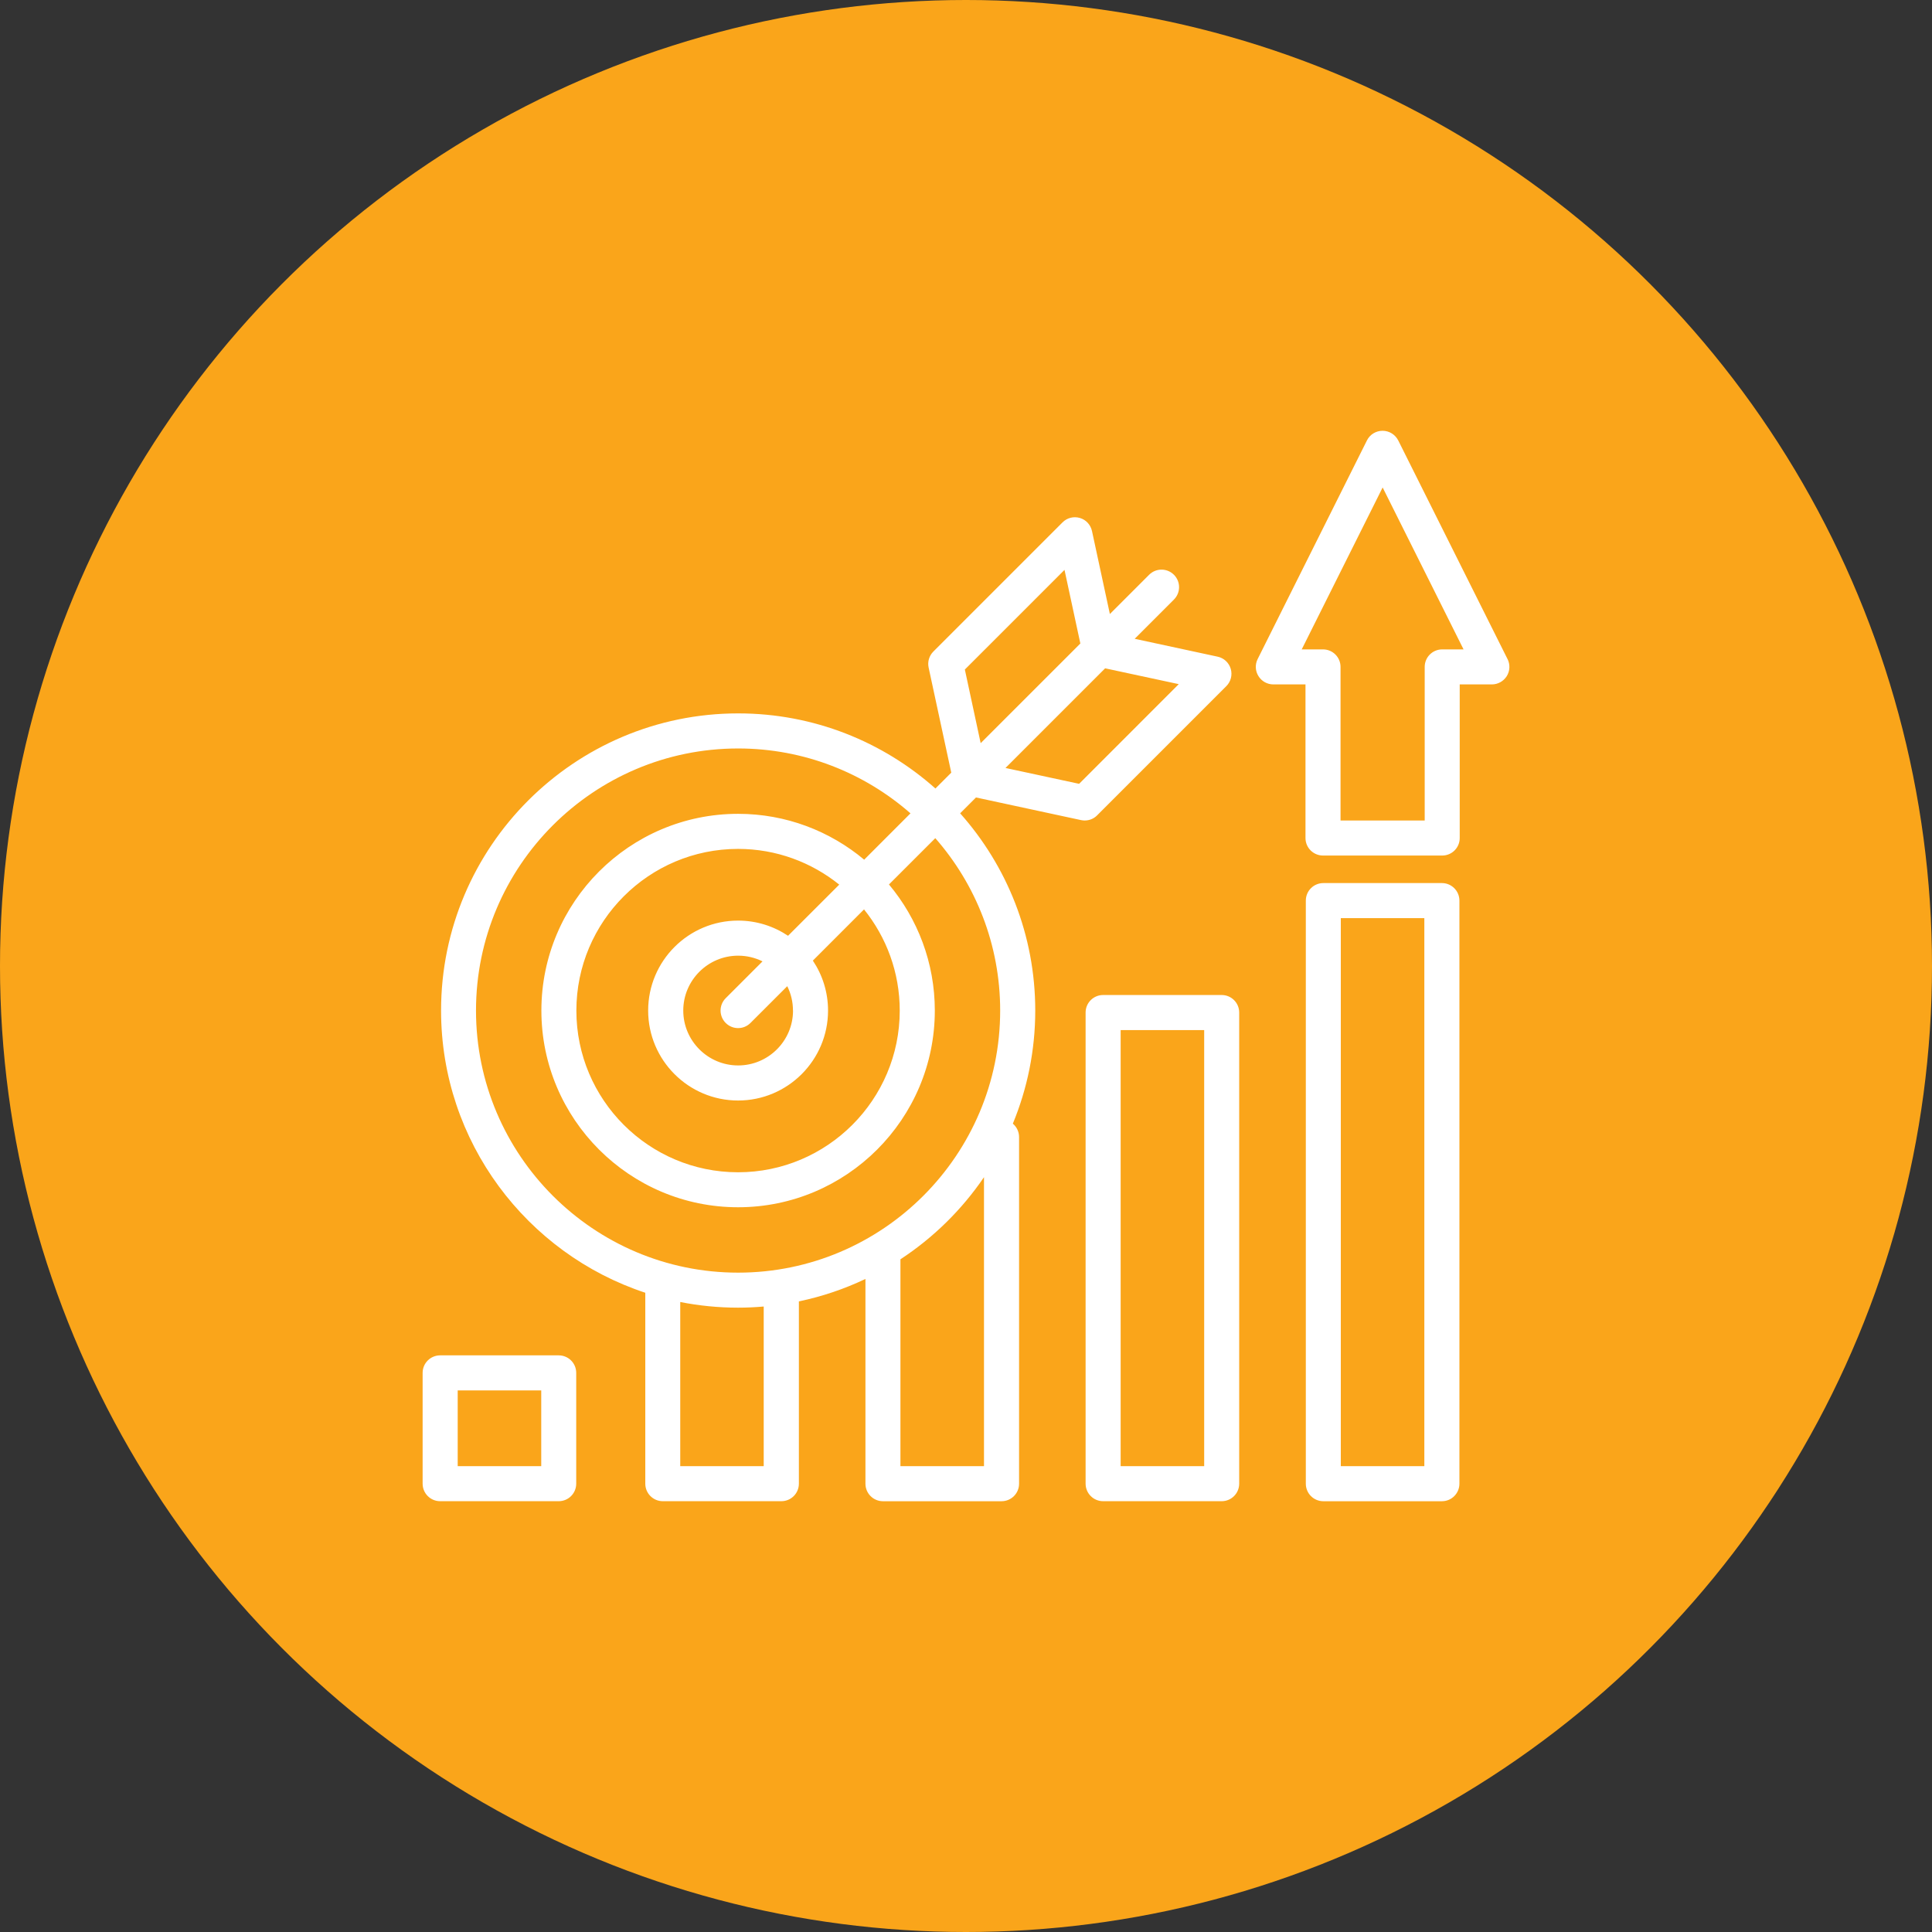
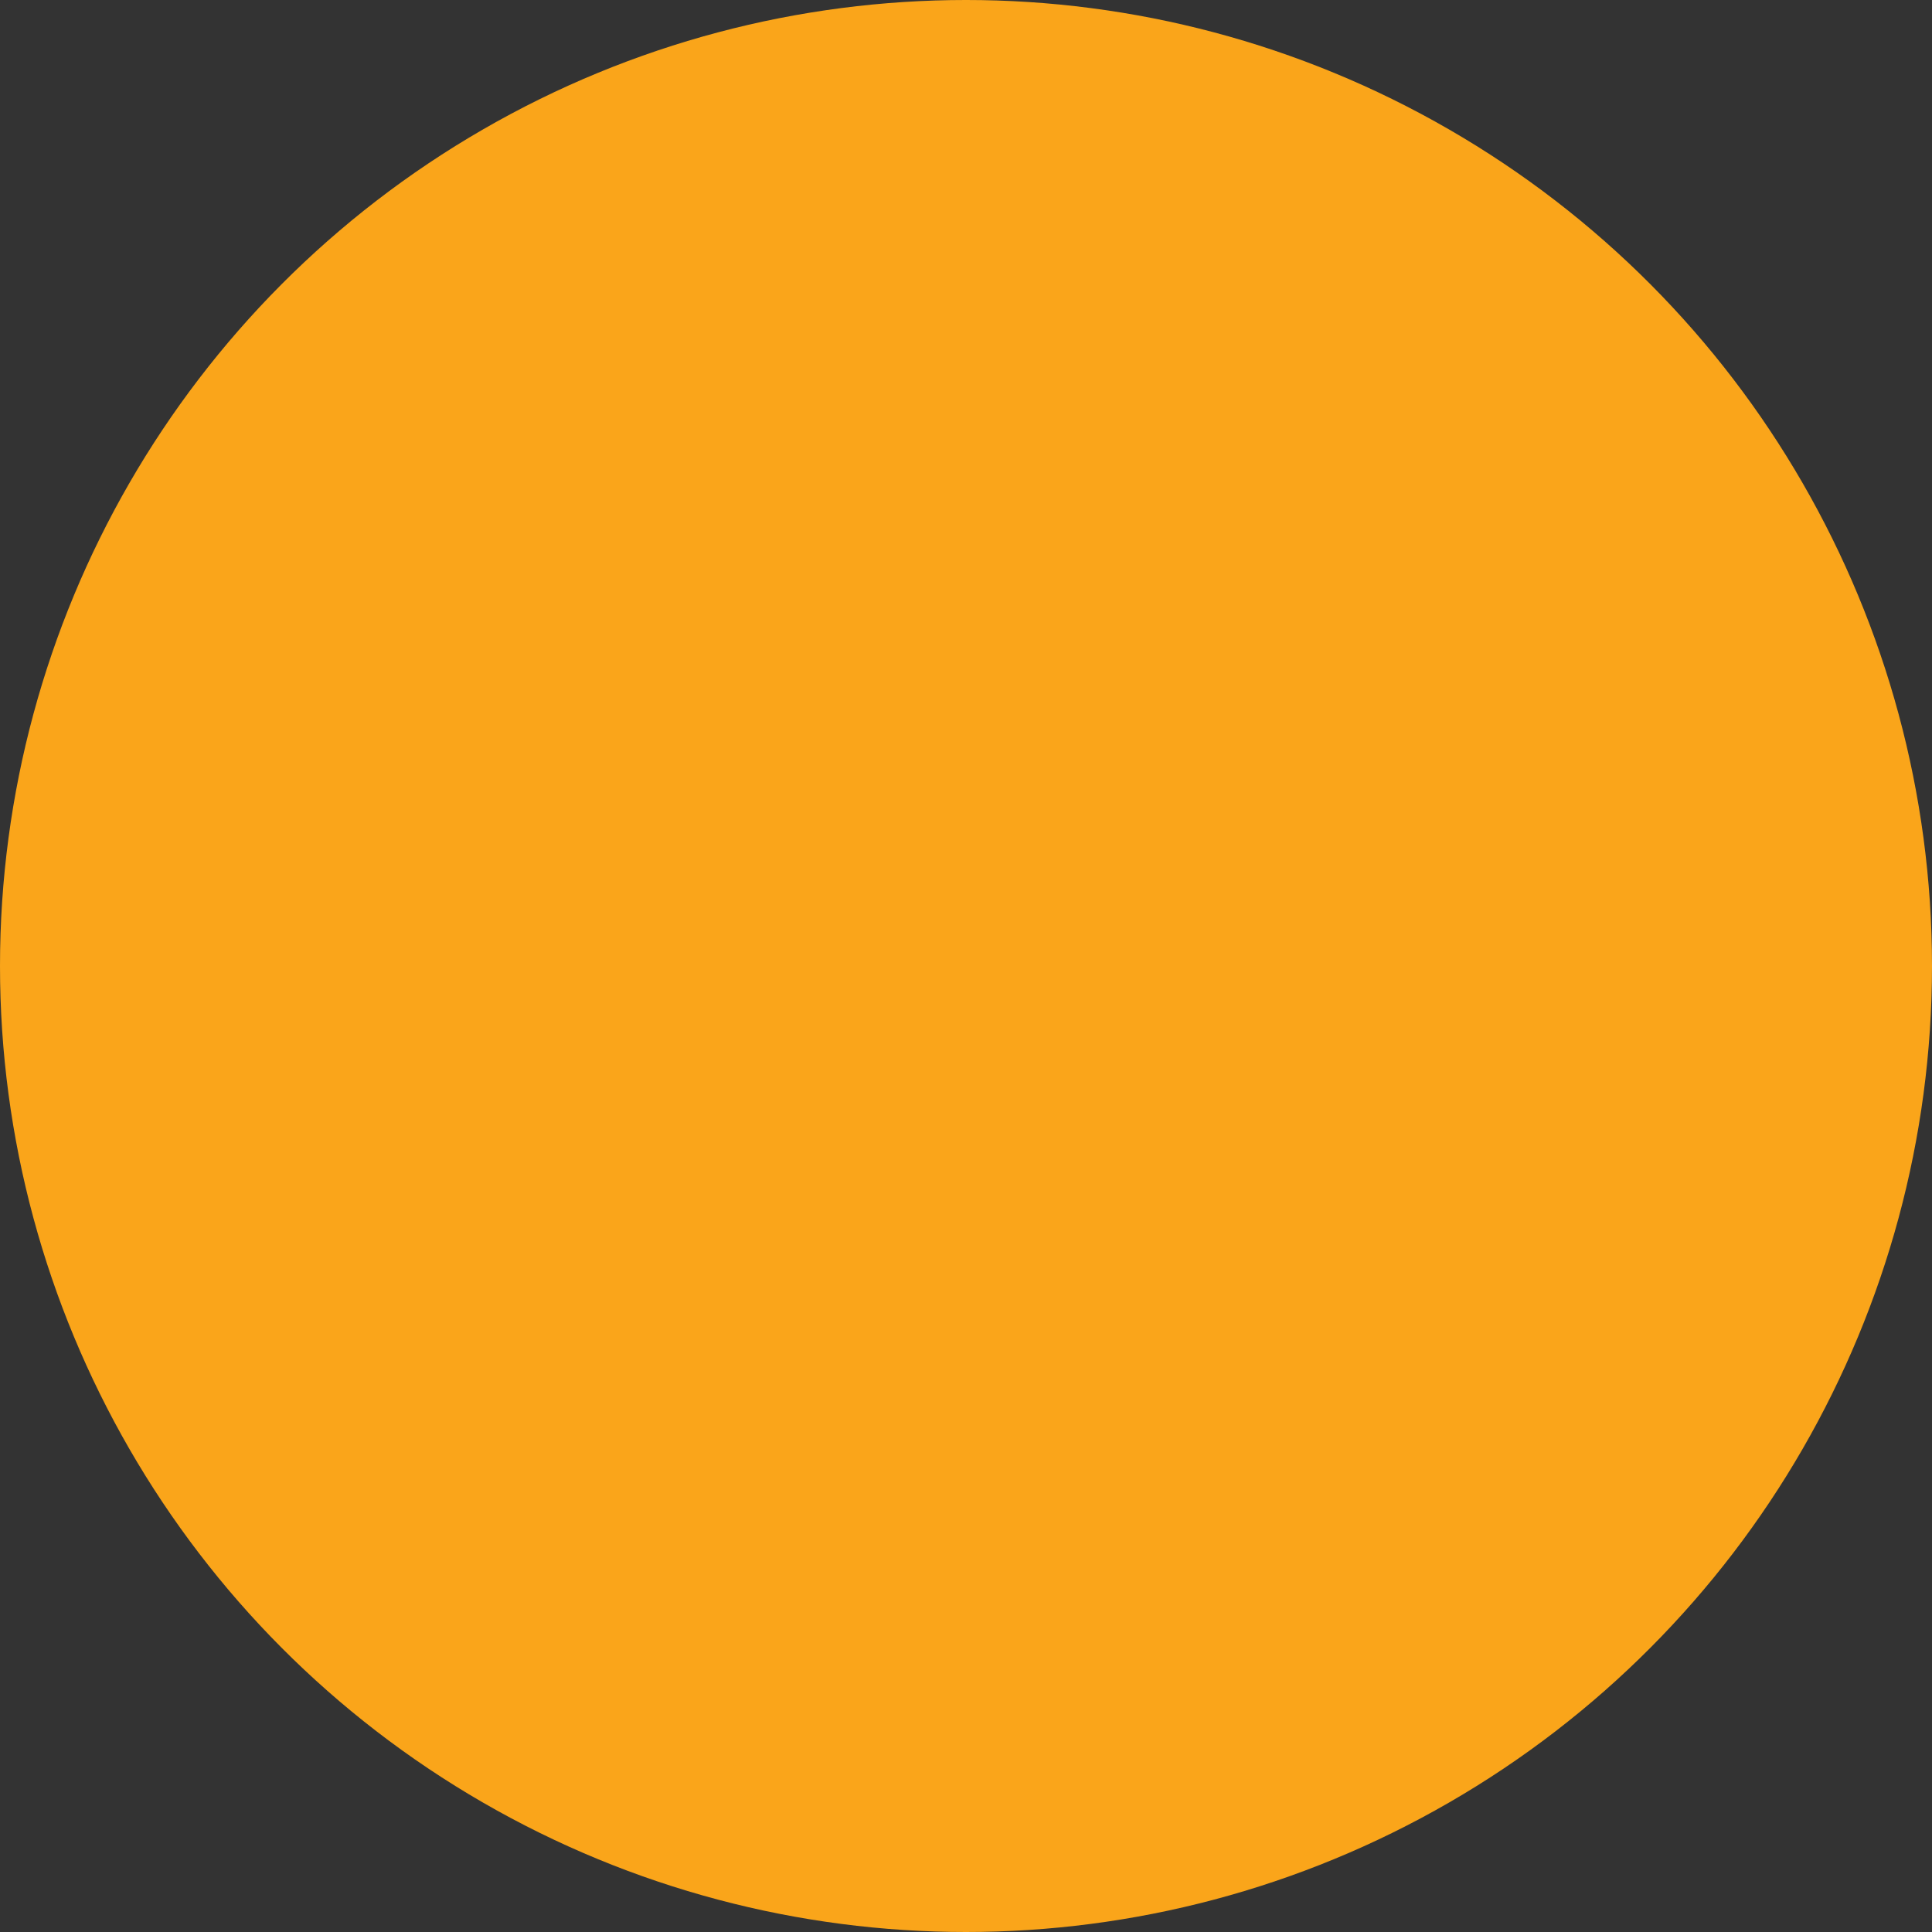
<svg xmlns="http://www.w3.org/2000/svg" width="64" height="64" viewBox="0 0 64 64" fill="none">
  <rect x="0" y="0" width="64" height="64" fill="#333333" stroke="none" />
  <circle cx="32" cy="32" r="32" fill="#FAA51A" />
  <g clip-path="url(#clip0_2096_6170)">
    <path d="M49.939 21.833L46.319 14.591C46.22 14.395 46.02 14.27 45.8 14.27C45.581 14.27 45.378 14.393 45.281 14.591L41.661 21.833C41.571 22.013 41.581 22.227 41.688 22.397C41.794 22.569 41.98 22.672 42.182 22.672H43.246V27.761C43.246 28.082 43.507 28.341 43.827 28.341H47.775C48.096 28.341 48.355 28.081 48.355 27.761V22.672H49.42C49.62 22.672 49.808 22.567 49.914 22.397C50.02 22.227 50.029 22.012 49.94 21.833H49.939ZM47.775 21.512C47.454 21.512 47.195 21.772 47.195 22.092V27.18H44.407V22.092C44.407 21.771 44.147 21.512 43.827 21.512H43.121L45.802 16.148L48.482 21.512H47.776H47.775ZM40.47 32.961H36.542C36.221 32.961 35.962 33.221 35.962 33.541V49.148C35.962 49.47 36.222 49.729 36.542 49.729H40.47C40.792 49.729 41.05 49.468 41.05 49.148V33.541C41.05 33.22 40.79 32.961 40.47 32.961ZM39.89 48.569H37.123V34.123H39.89V48.569ZM47.765 29.253H43.837C43.516 29.253 43.257 29.513 43.257 29.833V49.15C43.257 49.471 43.517 49.73 43.837 49.73H47.765C48.086 49.73 48.345 49.47 48.345 49.15V29.833C48.345 29.512 48.085 29.253 47.765 29.253ZM47.183 48.569H44.416V30.415H47.183V48.569ZM18.508 44.898H14.58C14.259 44.898 14 45.158 14 45.478V49.148C14 49.47 14.26 49.729 14.58 49.729H18.508C18.83 49.729 19.088 49.468 19.088 49.148V45.478C19.088 45.156 18.828 44.898 18.508 44.898ZM17.928 48.569H15.162V46.059H17.929V48.569H17.928ZM40.623 22.73C40.773 22.581 40.83 22.36 40.77 22.156C40.71 21.952 40.543 21.797 40.335 21.753L37.588 21.161L38.888 19.861C39.115 19.634 39.115 19.266 38.888 19.04C38.661 18.813 38.293 18.813 38.066 19.04L36.766 20.34L36.174 17.593C36.129 17.384 35.975 17.217 35.772 17.158C35.568 17.098 35.347 17.153 35.197 17.305L30.919 21.583C30.779 21.723 30.72 21.923 30.762 22.115L31.512 25.595L30.987 26.12C29.248 24.573 26.959 23.632 24.453 23.632C19.026 23.632 14.611 28.047 14.611 33.474C14.611 37.827 17.451 41.529 21.376 42.824V49.148C21.376 49.47 21.636 49.729 21.956 49.729H25.884C26.206 49.729 26.464 49.468 26.464 49.148V43.11C27.237 42.949 27.975 42.697 28.669 42.367V49.15C28.669 49.471 28.929 49.73 29.249 49.73H33.177C33.499 49.73 33.758 49.47 33.758 49.15V37.666C33.758 37.488 33.678 37.33 33.552 37.222C34.029 36.066 34.294 34.801 34.294 33.476C34.294 30.97 33.353 28.681 31.806 26.942L32.331 26.417L35.811 27.167C35.852 27.176 35.892 27.18 35.933 27.18C36.086 27.18 36.234 27.121 36.343 27.01L40.621 22.732L40.623 22.73ZM31.962 22.179L35.263 18.878L35.788 21.317L32.486 24.618L31.962 22.179ZM25.301 48.569H22.534V43.131C23.153 43.253 23.794 43.318 24.449 43.318C24.735 43.318 25.019 43.305 25.299 43.28V48.568L25.301 48.569ZM32.596 48.569H29.828V41.716C30.92 41 31.861 40.075 32.596 38.996V48.569ZM33.132 33.476C33.132 38.263 29.238 42.158 24.45 42.158C19.663 42.158 15.768 38.263 15.768 33.476C15.768 28.688 19.663 24.794 24.45 24.794C26.634 24.794 28.634 25.605 30.161 26.943L28.627 28.478C27.495 27.531 26.038 26.959 24.45 26.959C20.857 26.959 17.934 29.882 17.934 33.476C17.934 37.069 20.857 39.992 24.45 39.992C28.044 39.992 30.967 37.069 30.967 33.476C30.967 31.888 30.395 30.431 29.448 29.299L30.983 27.765C32.321 29.292 33.132 31.291 33.132 33.476ZM26.27 33.476C26.27 34.478 25.454 35.294 24.452 35.294C23.45 35.294 22.634 34.478 22.634 33.476C22.634 32.474 23.45 31.658 24.452 31.658C24.741 31.658 25.016 31.726 25.259 31.847L24.04 33.066C23.813 33.293 23.813 33.66 24.04 33.887C24.154 34.001 24.302 34.057 24.45 34.057C24.599 34.057 24.747 34.001 24.86 33.887L26.079 32.669C26.2 32.912 26.268 33.186 26.268 33.476H26.27ZM26.105 30.999C25.631 30.682 25.062 30.496 24.45 30.496C22.807 30.496 21.471 31.832 21.471 33.476C21.471 35.119 22.807 36.456 24.45 36.456C26.094 36.456 27.43 35.119 27.43 33.476C27.43 32.864 27.244 32.295 26.927 31.821L28.622 30.125C29.361 31.043 29.805 32.209 29.805 33.477C29.805 36.431 27.402 38.833 24.449 38.833C21.495 38.833 19.093 36.431 19.093 33.477C19.093 30.524 21.495 28.121 24.449 28.121C25.717 28.121 26.882 28.565 27.801 29.304L26.105 30.999ZM35.747 25.965L33.308 25.44L36.609 22.139L39.048 22.663L35.747 25.965Z" fill="white" />
  </g>
  <defs>
    <clipPath id="clip0_2096_6170">
-       <rect width="36" height="35.461" fill="white" transform="translate(14 14.27)" />
-     </clipPath>
+       </clipPath>
  </defs>
</svg>